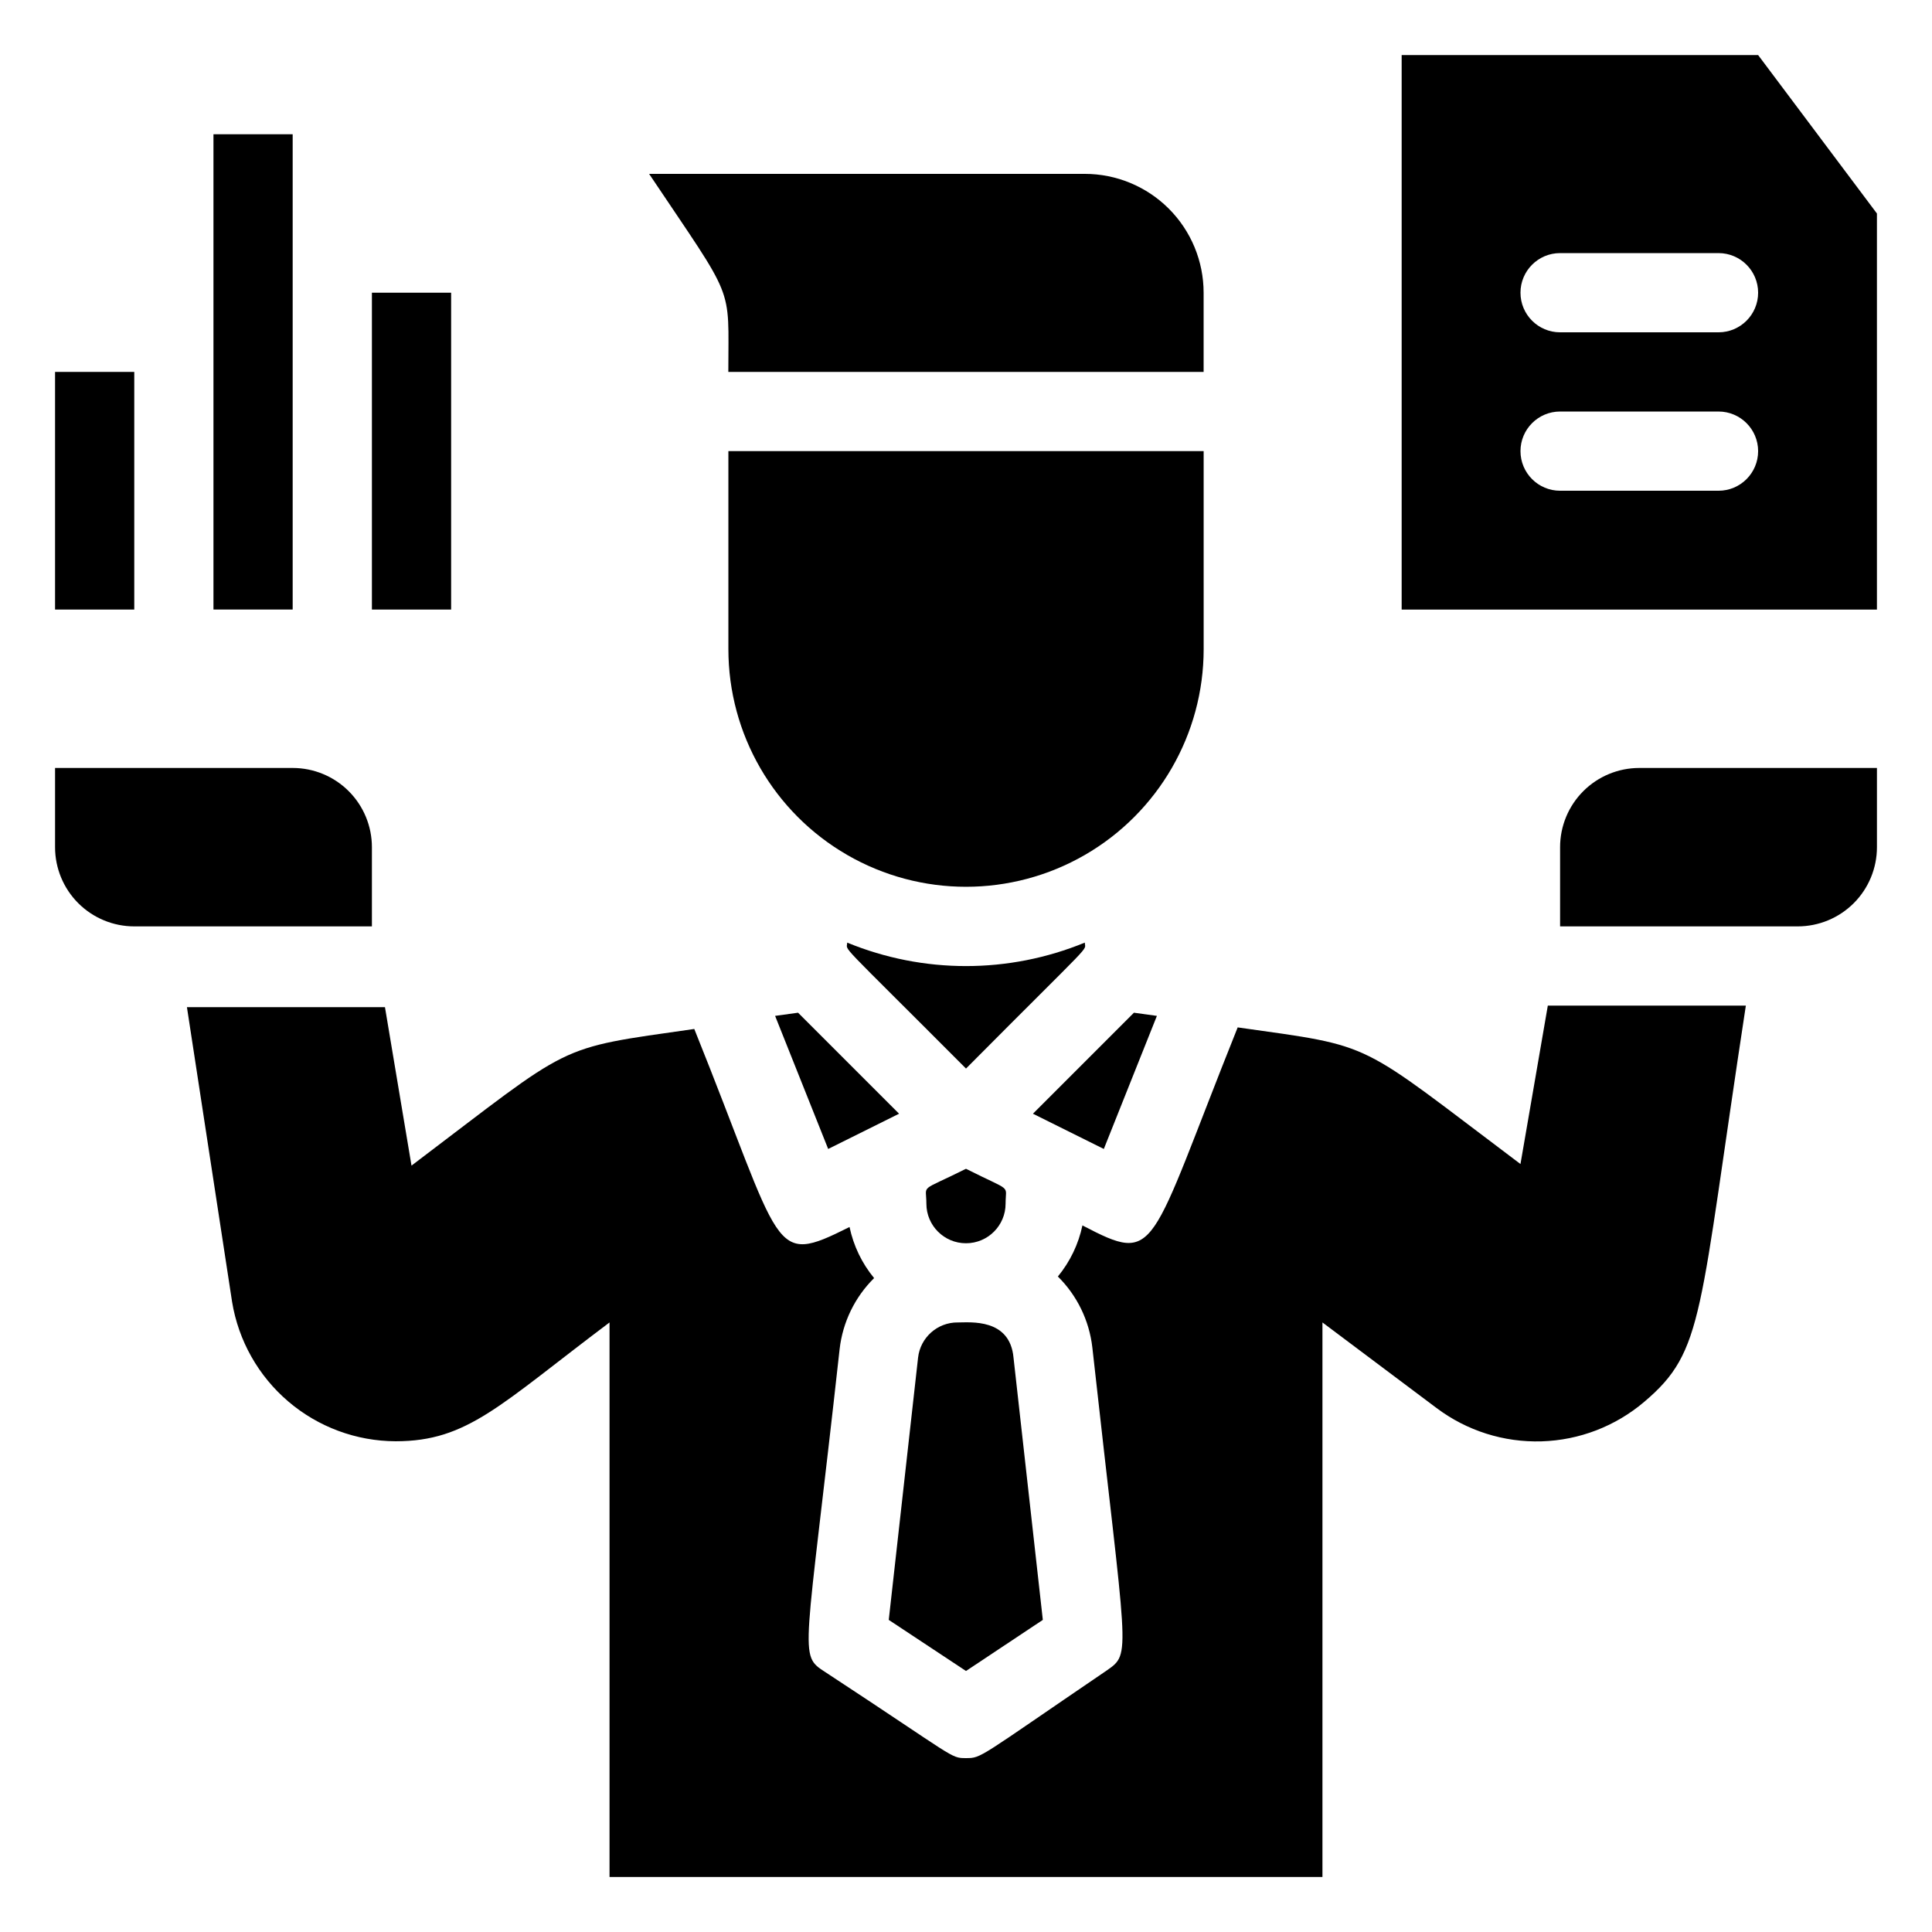
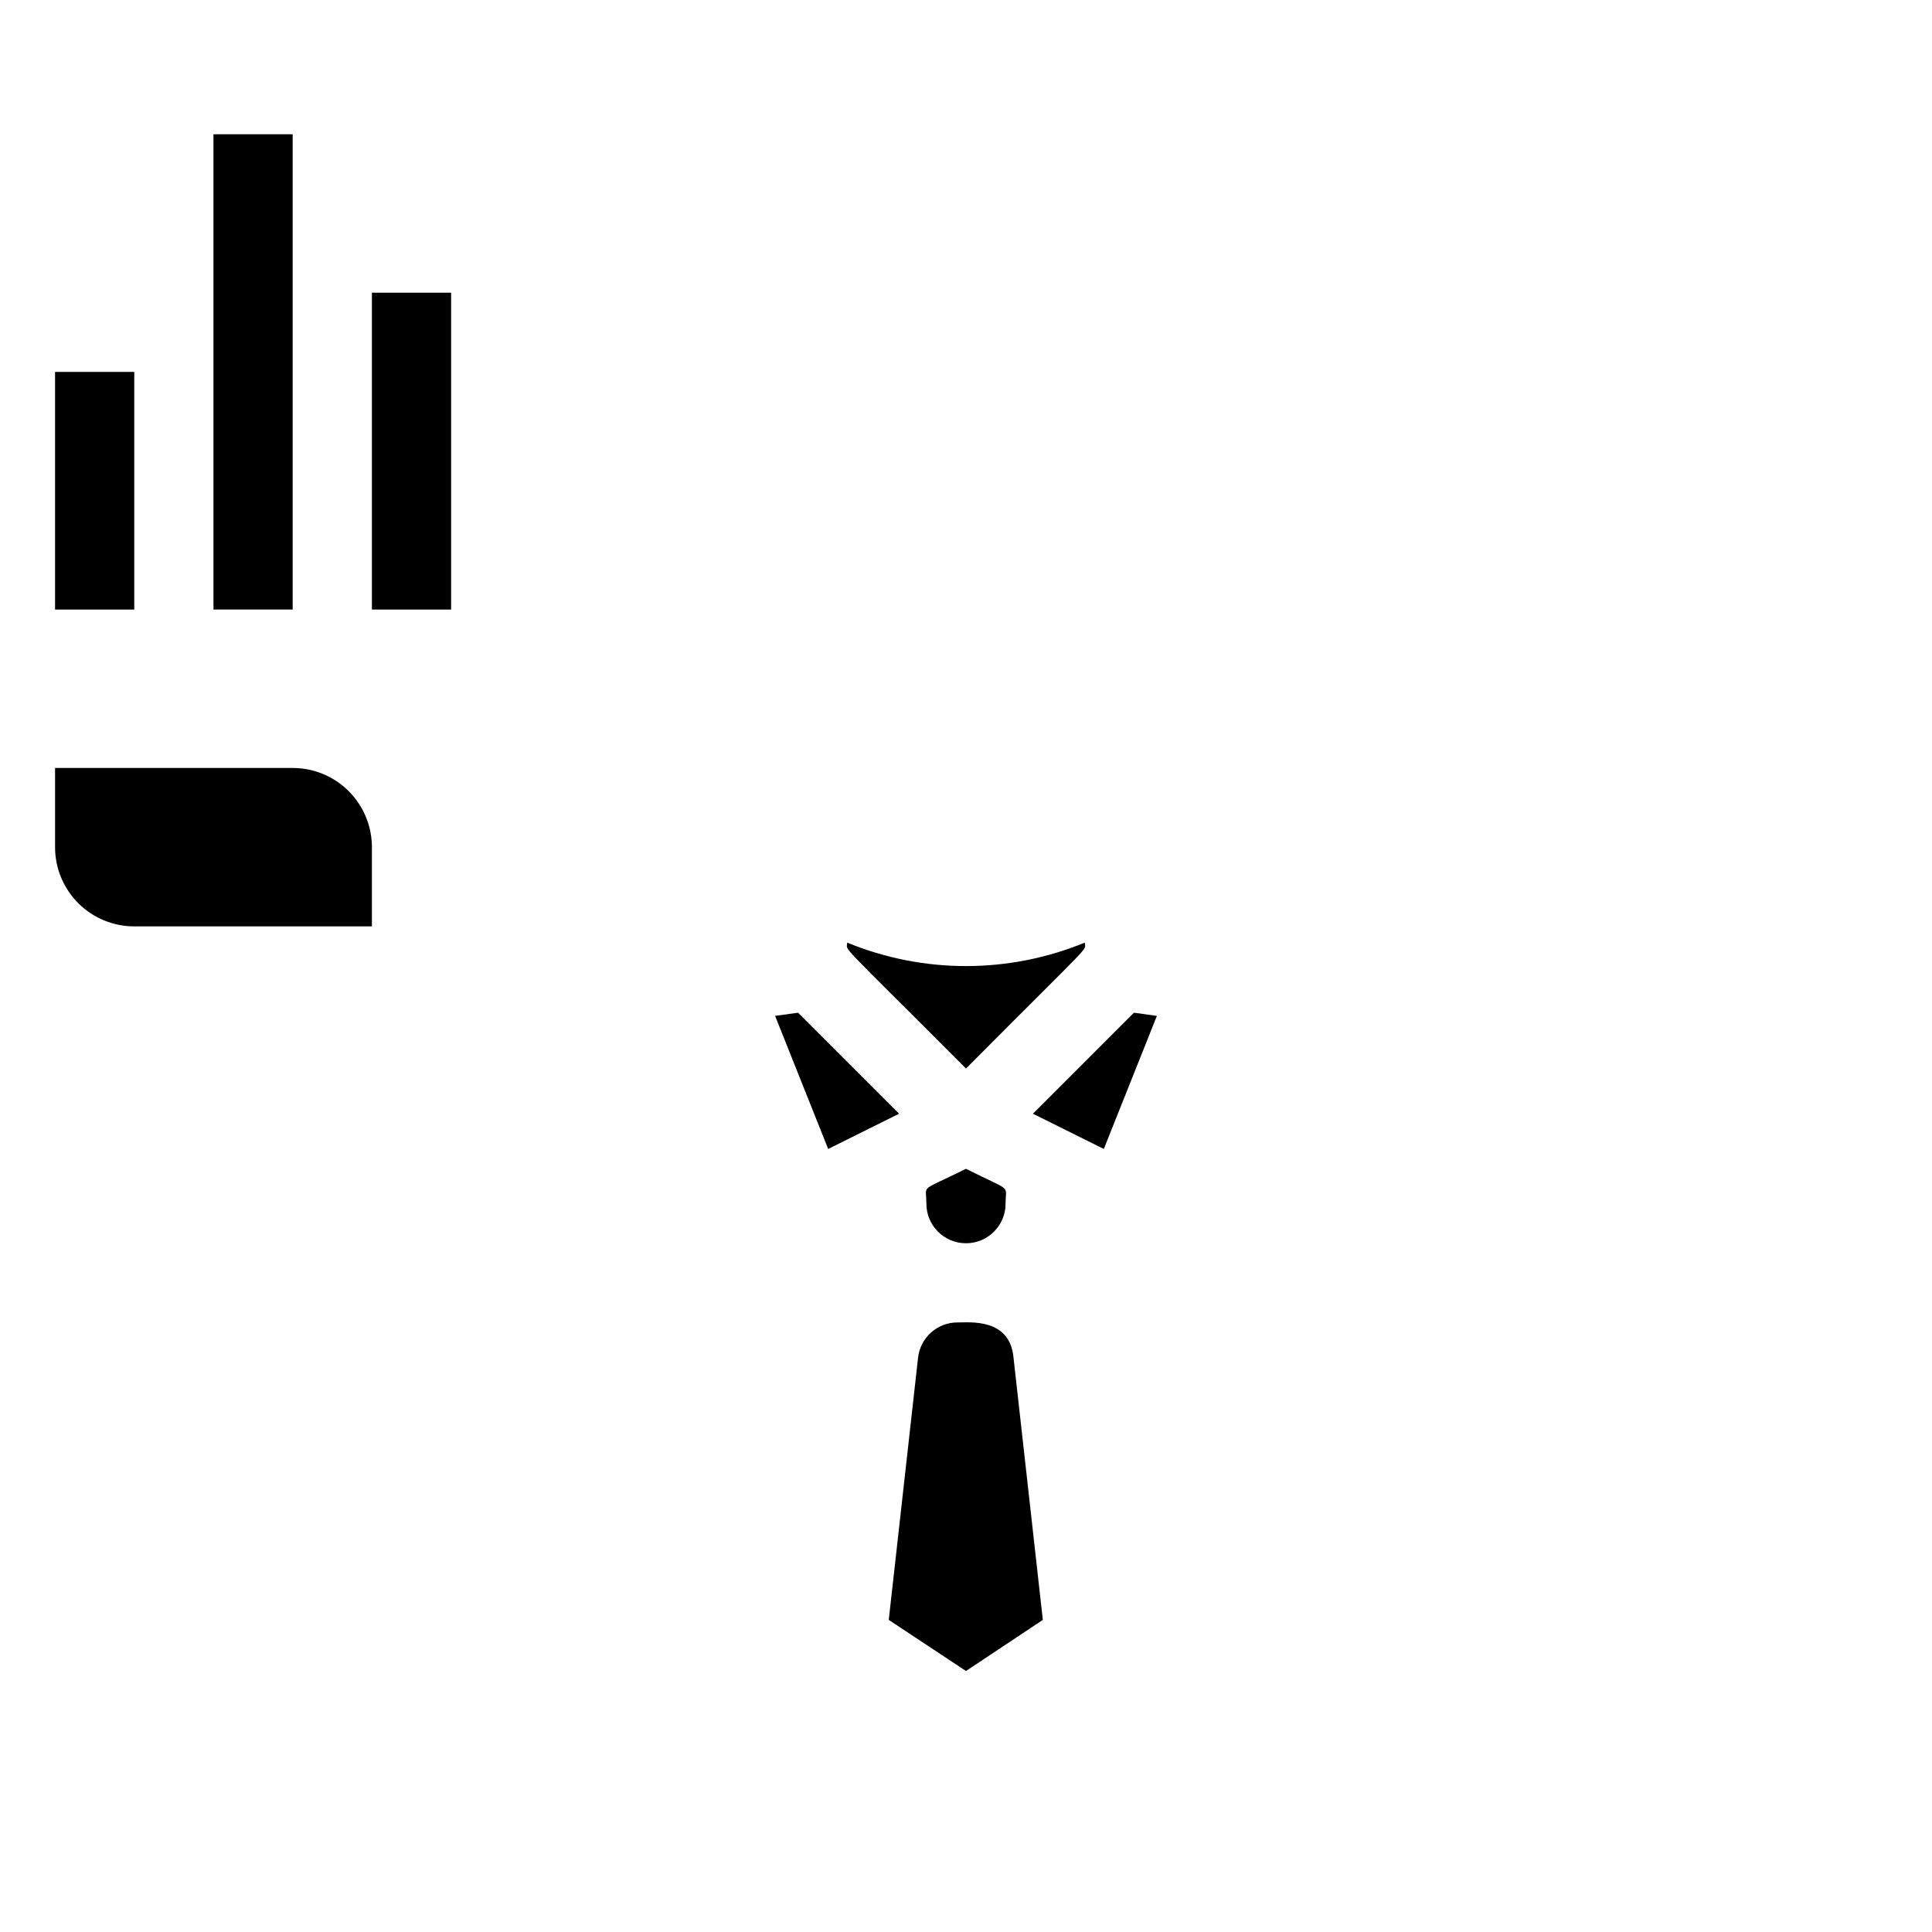
<svg xmlns="http://www.w3.org/2000/svg" fill="#000000" width="800px" height="800px" version="1.1" viewBox="144 144 512 512">
  <g>
-     <path d="m337.02 242.56h125.95v-20.992c0-8.352-3.32-16.359-9.223-22.266-5.906-5.906-13.918-9.223-22.266-9.223h-115.46c22.984 34.32 20.992 28.863 20.992 52.48z" />
-     <path d="m462.98 263.55h-125.95v52.48c0 22.5 12.004 43.289 31.488 54.539s43.488 11.25 62.977 0c19.484-11.25 31.488-32.039 31.488-54.539z" />
    <path d="m242.56 368.51c0-5.57-2.211-10.906-6.148-14.844s-9.277-6.148-14.844-6.148h-62.977v20.992c0 5.566 2.211 10.906 6.148 14.844 3.938 3.934 9.277 6.148 14.844 6.148h62.977z" />
-     <path d="m557.44 368.51v20.992h62.977c5.57 0 10.906-2.215 14.844-6.148 3.938-3.938 6.148-9.277 6.148-14.844v-20.992h-62.977c-5.566 0-10.906 2.211-14.844 6.148-3.934 3.938-6.148 9.273-6.148 14.844z" />
    <path d="m349.41 413.22 14.066 35.266 18.789-9.34-26.766-26.766z" />
    <path d="m389.5 462.98c0 5.797 4.699 10.496 10.496 10.496s10.496-4.699 10.496-10.496c0-5.246 1.996-2.938-10.496-9.238-12.598 6.297-10.496 3.883-10.496 9.238z" />
    <path d="m420.36 573.29-7.766-69.484c-0.945-10.496-11.441-9.34-14.801-9.34v-0.004c-5.371-0.031-9.902 4-10.496 9.344l-7.766 69.484 20.469 13.539z" />
    <path d="m431.49 393.8c-20.176 8.293-42.805 8.293-62.977 0 0 2.519-3.465-1.68 31.488 33.379 34.949-35.16 31.488-30.859 31.488-33.379z" />
    <path d="m450.59 413.22-6.09-0.84-26.762 26.766 18.785 9.34z" />
-     <path d="m546.94 452.48c-43.977-33.062-37.891-30.965-74.941-36.211-23.93 59.723-20.992 62.977-41.145 52.48v-0.004c-1.043 4.973-3.277 9.617-6.508 13.543 5.094 5.039 8.316 11.668 9.133 18.785 9.133 82.605 10.496 80.926 3.777 85.648-34.109 23.195-33.062 23.195-37.258 23.195-4.199 0-2.519 0-37.262-22.777-7.242-4.723-5.352-3.043 3.777-85.648v0.004c0.816-7.121 4.039-13.746 9.133-18.789-3.231-3.922-5.465-8.566-6.508-13.539-20.992 10.496-17.32 6.719-41.145-52.48-37.367 5.352-31.488 3.359-74.941 36.211l-7.031-41.984h-52.48l11.965 78.09c1.688 10.293 6.969 19.648 14.906 26.414s18.012 10.496 28.441 10.531c19.102 0 27.5-9.551 56.68-31.488v146.95h188.93v-146.95l30.23 22.672c8.008 6.027 17.828 9.145 27.848 8.84 10.016-0.309 19.629-4.016 27.258-10.52 15.953-13.539 14.273-22.566 26.871-104.96h-52.48z" />
    <path d="m242.56 221.57h20.992v83.969h-20.992z" />
    <path d="m200.57 179.58h20.992v125.95h-20.992z" />
    <path d="m158.59 242.56h20.992v62.977h-20.992z" />
-     <path d="m609.92 158.59h-94.465v146.95h125.95v-104.96zm-10.496 115.46h-41.984c-5.797 0-10.496-4.699-10.496-10.496s4.699-10.496 10.496-10.496h41.984c5.797 0 10.496 4.699 10.496 10.496s-4.699 10.496-10.496 10.496zm0-41.984h-41.984c-5.797 0-10.496-4.699-10.496-10.496s4.699-10.496 10.496-10.496h41.984c5.797 0 10.496 4.699 10.496 10.496s-4.699 10.496-10.496 10.496z" />
  </g>
</svg>